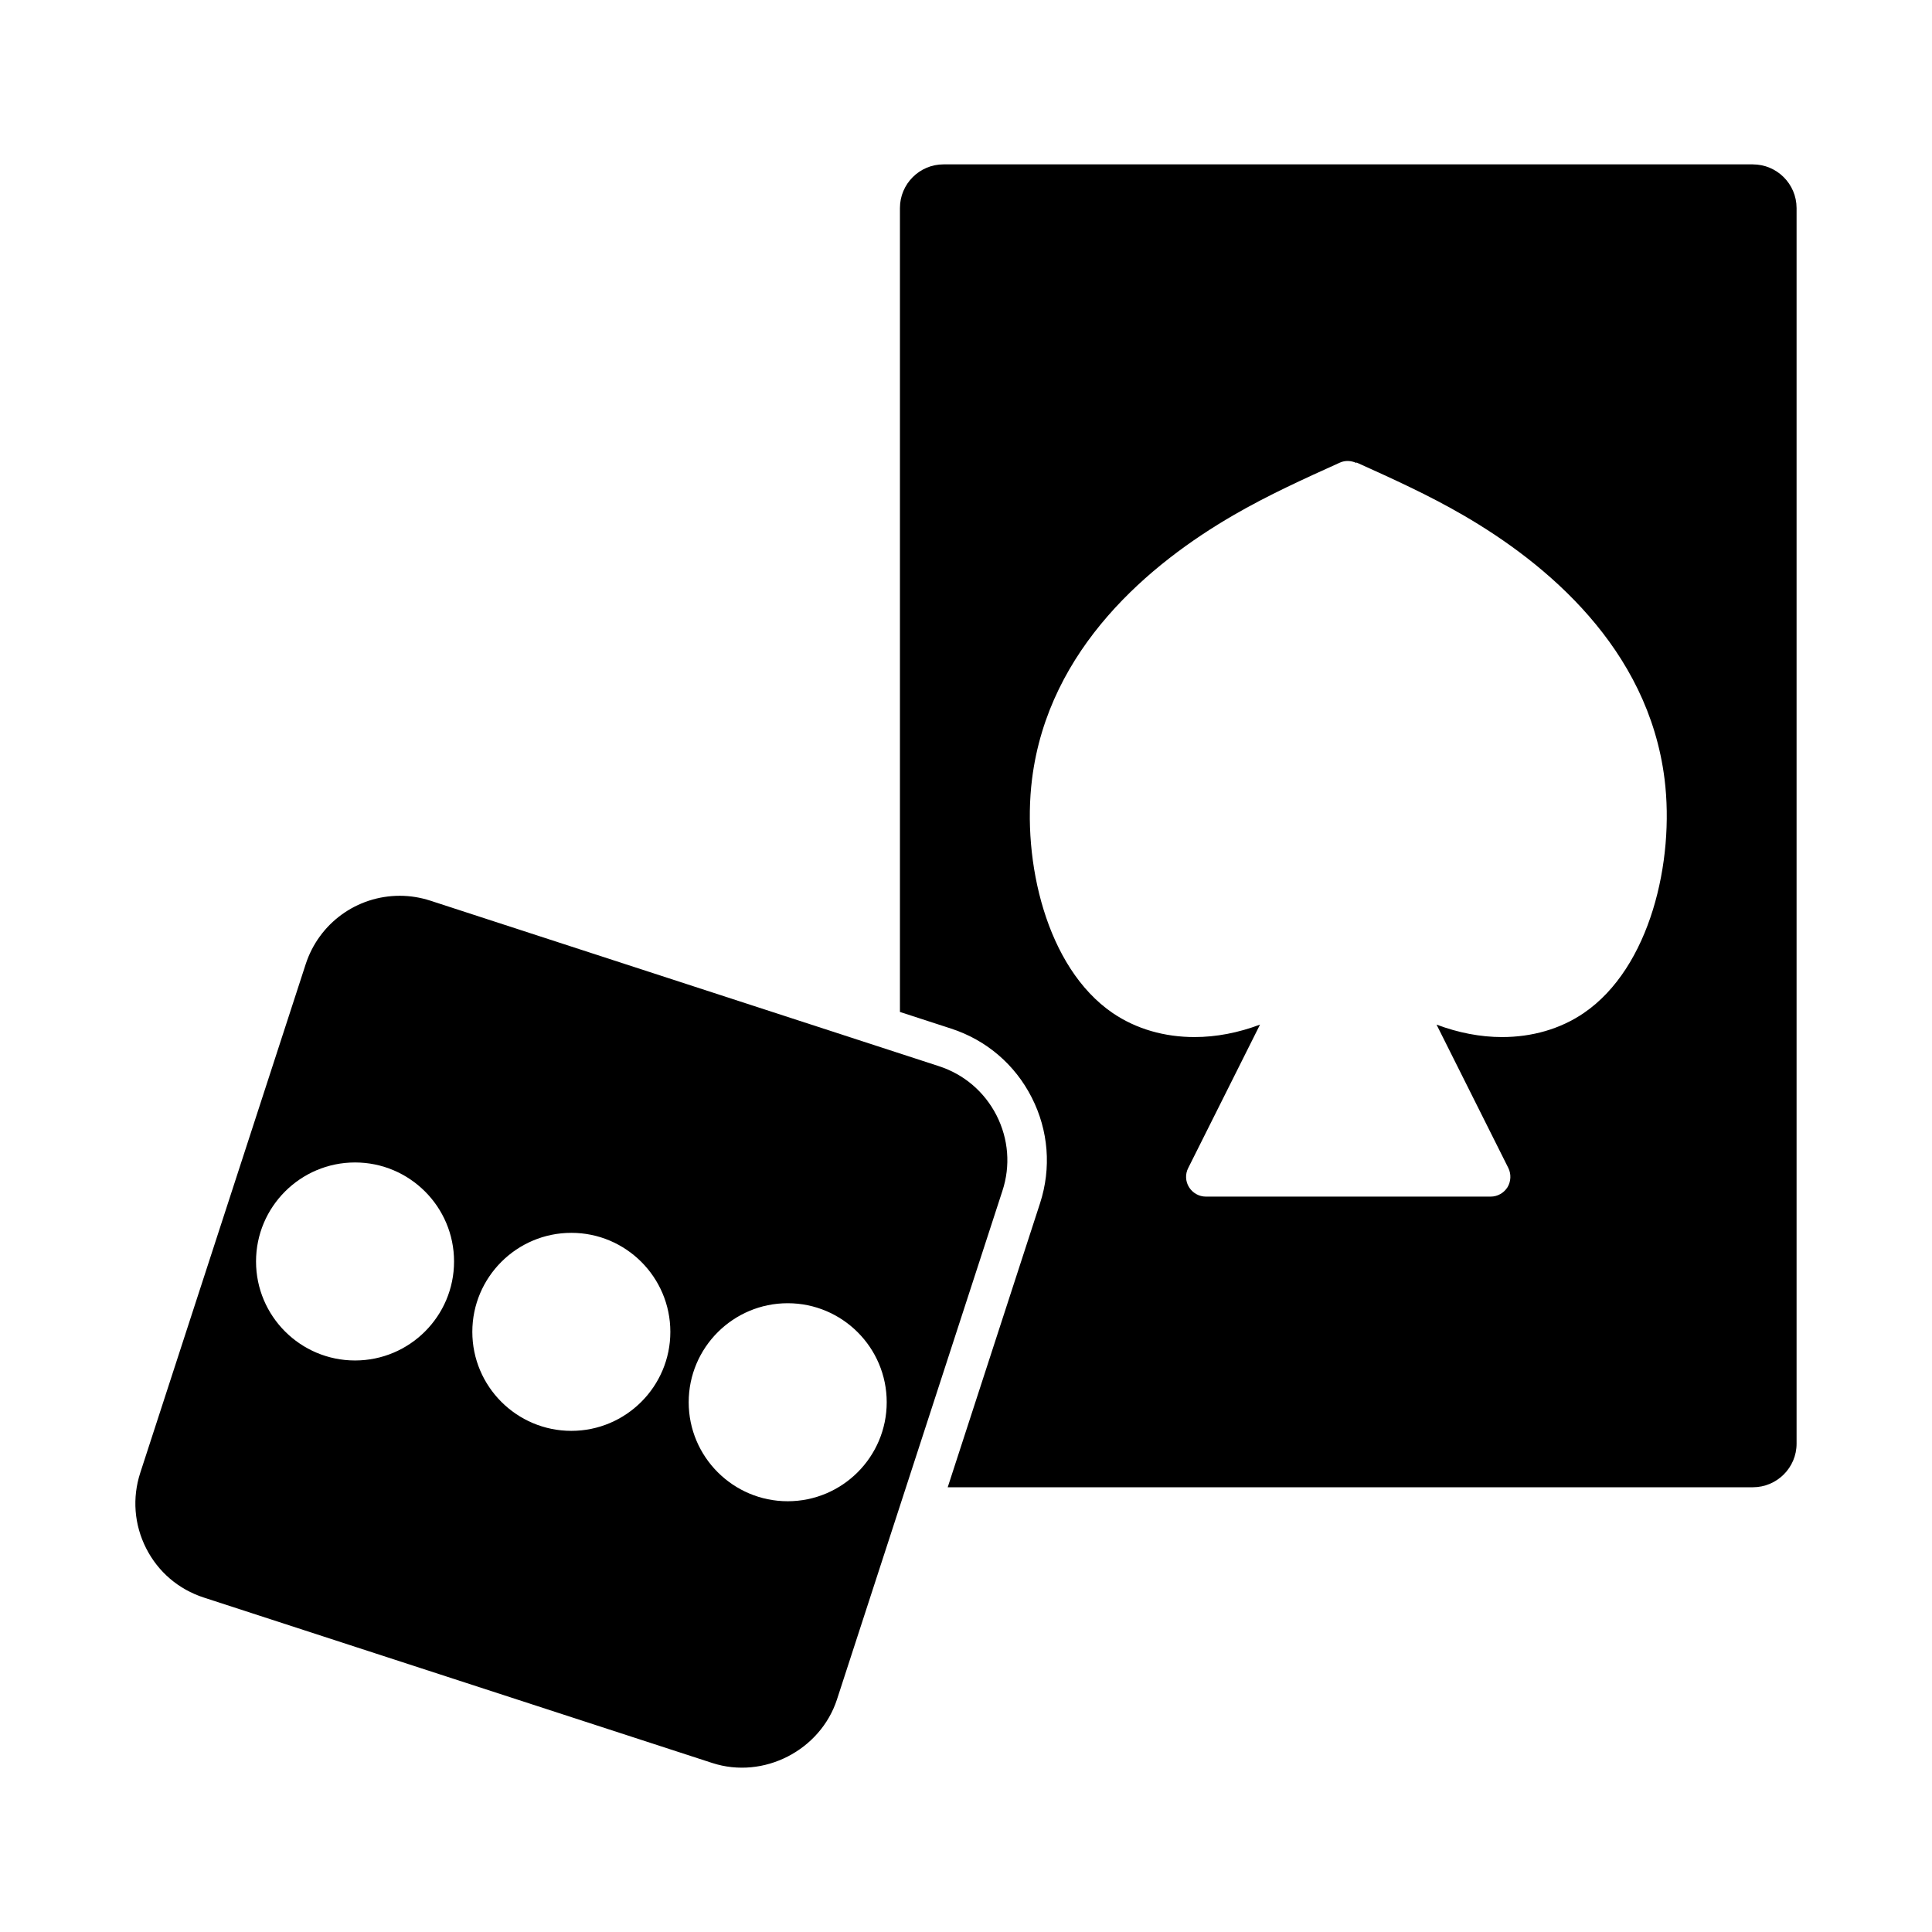
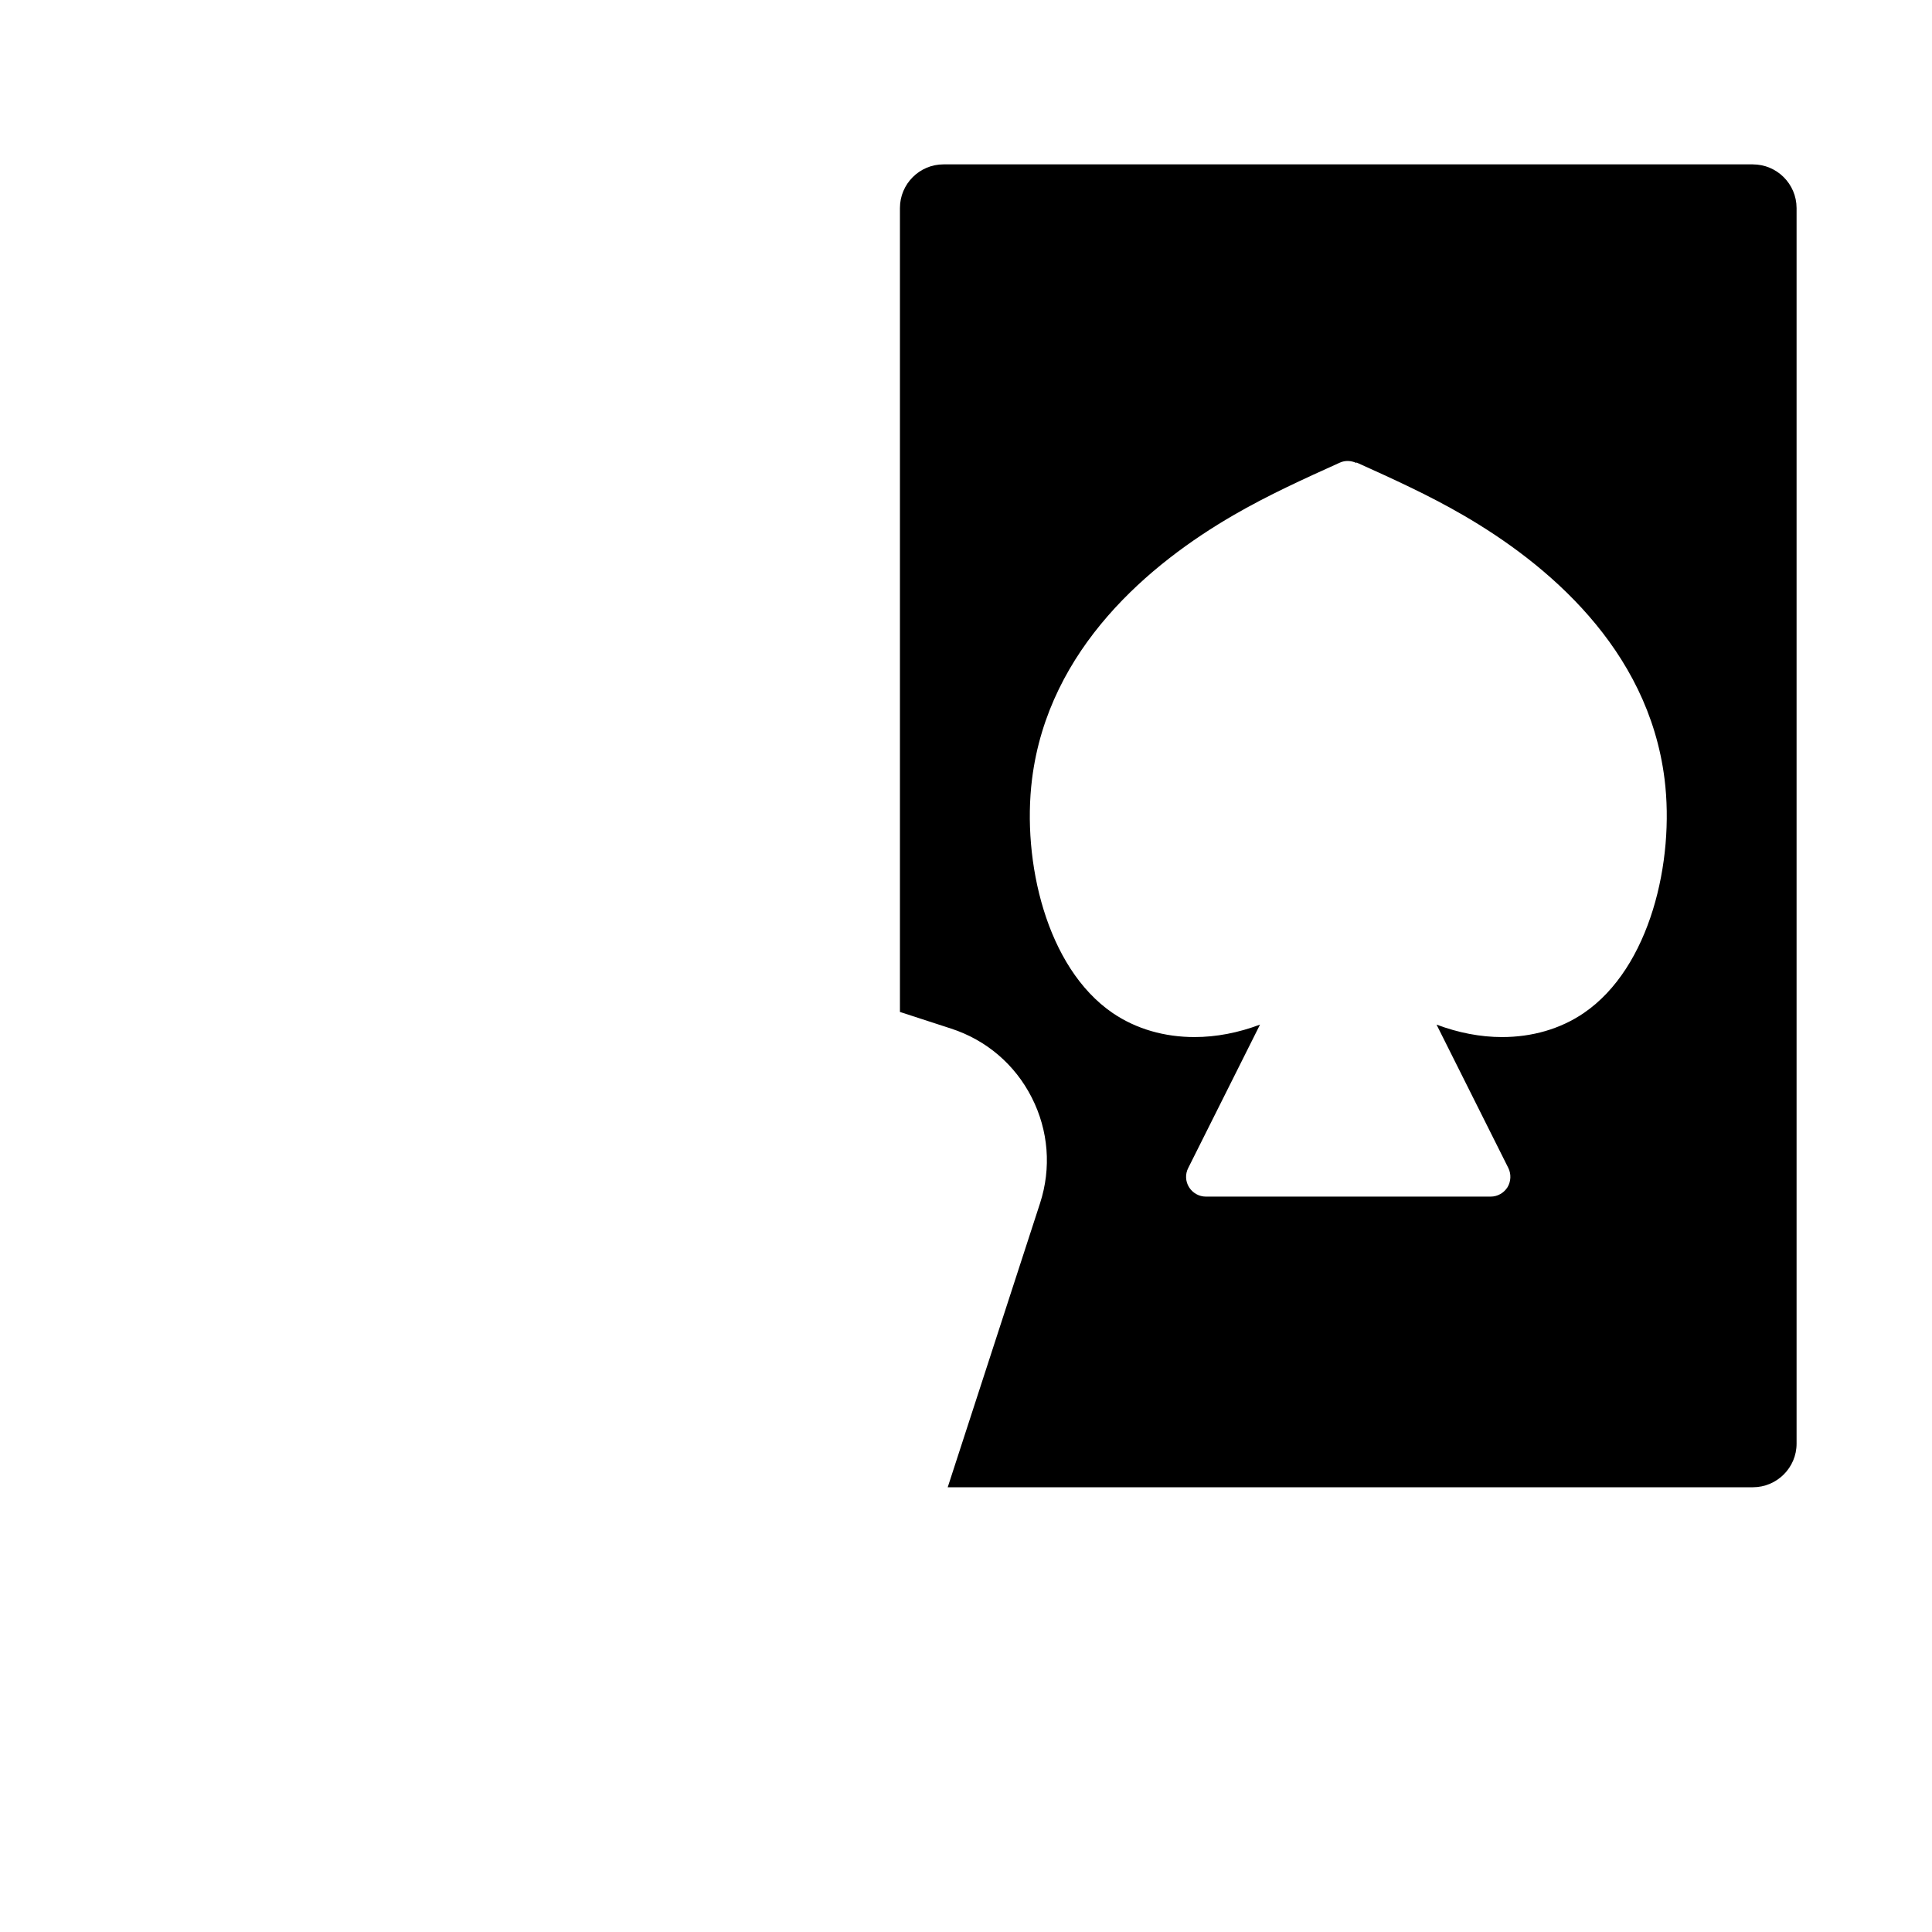
<svg xmlns="http://www.w3.org/2000/svg" fill="#000000" width="800px" height="800px" version="1.1" viewBox="144 144 512 512">
  <g>
    <path d="m608.54 187.56h-214.5c-6.359 0-11.547 5.184-11.547 11.566v213.05l13.551 4.41c9.352 3.035 16.93 9.52 21.379 18.273 4.449 8.742 5.227 18.695 2.195 28.023l-24.465 75.258h213.38c6.359 0 11.578-5.176 11.578-11.547v-327.48c-0.02-6.363-5.207-11.547-11.578-11.547zm-44.797 224.89c-6.277 4.281-13.801 6.383-21.676 6.383-5.719 0-11.609-1.133-17.371-3.305l19.031 38.008c0.789 1.605 0.703 3.547-0.219 5.09-0.977 1.543-2.644 2.488-4.481 2.488h-75.445c-1.828 0-3.504-0.945-4.473-2.488-0.965-1.543-1.051-3.484-0.219-5.09l19.031-38.008c-5.742 2.172-11.641 3.305-17.359 3.305-7.894 0-15.418-2.098-21.707-6.383-17.59-12.027-24.047-40.273-21.359-61.949 4.344-34.785 31.402-57.234 53.363-69.957 9.289-5.394 18.902-9.73 28.191-13.93 1.449-0.66 3.012-0.555 4.398 0.074l0.043-0.125c9.406 4.25 19.02 8.586 28.297 13.98 21.945 12.723 49.016 35.172 53.34 69.957 2.684 21.668-3.793 49.922-21.387 61.949z" />
-     <path d="m408.09 439.58c-3.191-6.234-8.605-10.875-15.273-13.035l-134.75-43.852c-2.644-0.859-5.375-1.301-8.113-1.301-11.398 0-21.422 7.285-24.949 18.148l-43.828 134.75c-2.172 6.676-1.617 13.781 1.555 20.027 3.168 6.246 8.598 10.883 15.273 13.047l134.75 43.844c13.613 4.43 28.664-3.371 33.051-16.836l43.832-134.75c2.203-6.668 1.633-13.773-1.547-20.039zm-170 64.961c-14.473 0-26.238-11.754-26.238-26.238 0-14.473 11.766-26.238 26.238-26.238 14.473 0 26.238 11.766 26.238 26.238 0.004 14.484-11.762 26.238-26.238 26.238zm57.32 18.652c-14.473 0-26.238-11.766-26.238-26.238s11.766-26.238 26.238-26.238 26.238 11.766 26.238 26.238-11.766 26.238-26.238 26.238zm57.34 18.652c-14.473 0-26.238-11.766-26.238-26.238 0-14.473 11.766-26.238 26.238-26.238 14.484 0 26.238 11.766 26.238 26.238 0 14.469-11.754 26.238-26.238 26.238z" />
  </g>
</svg>